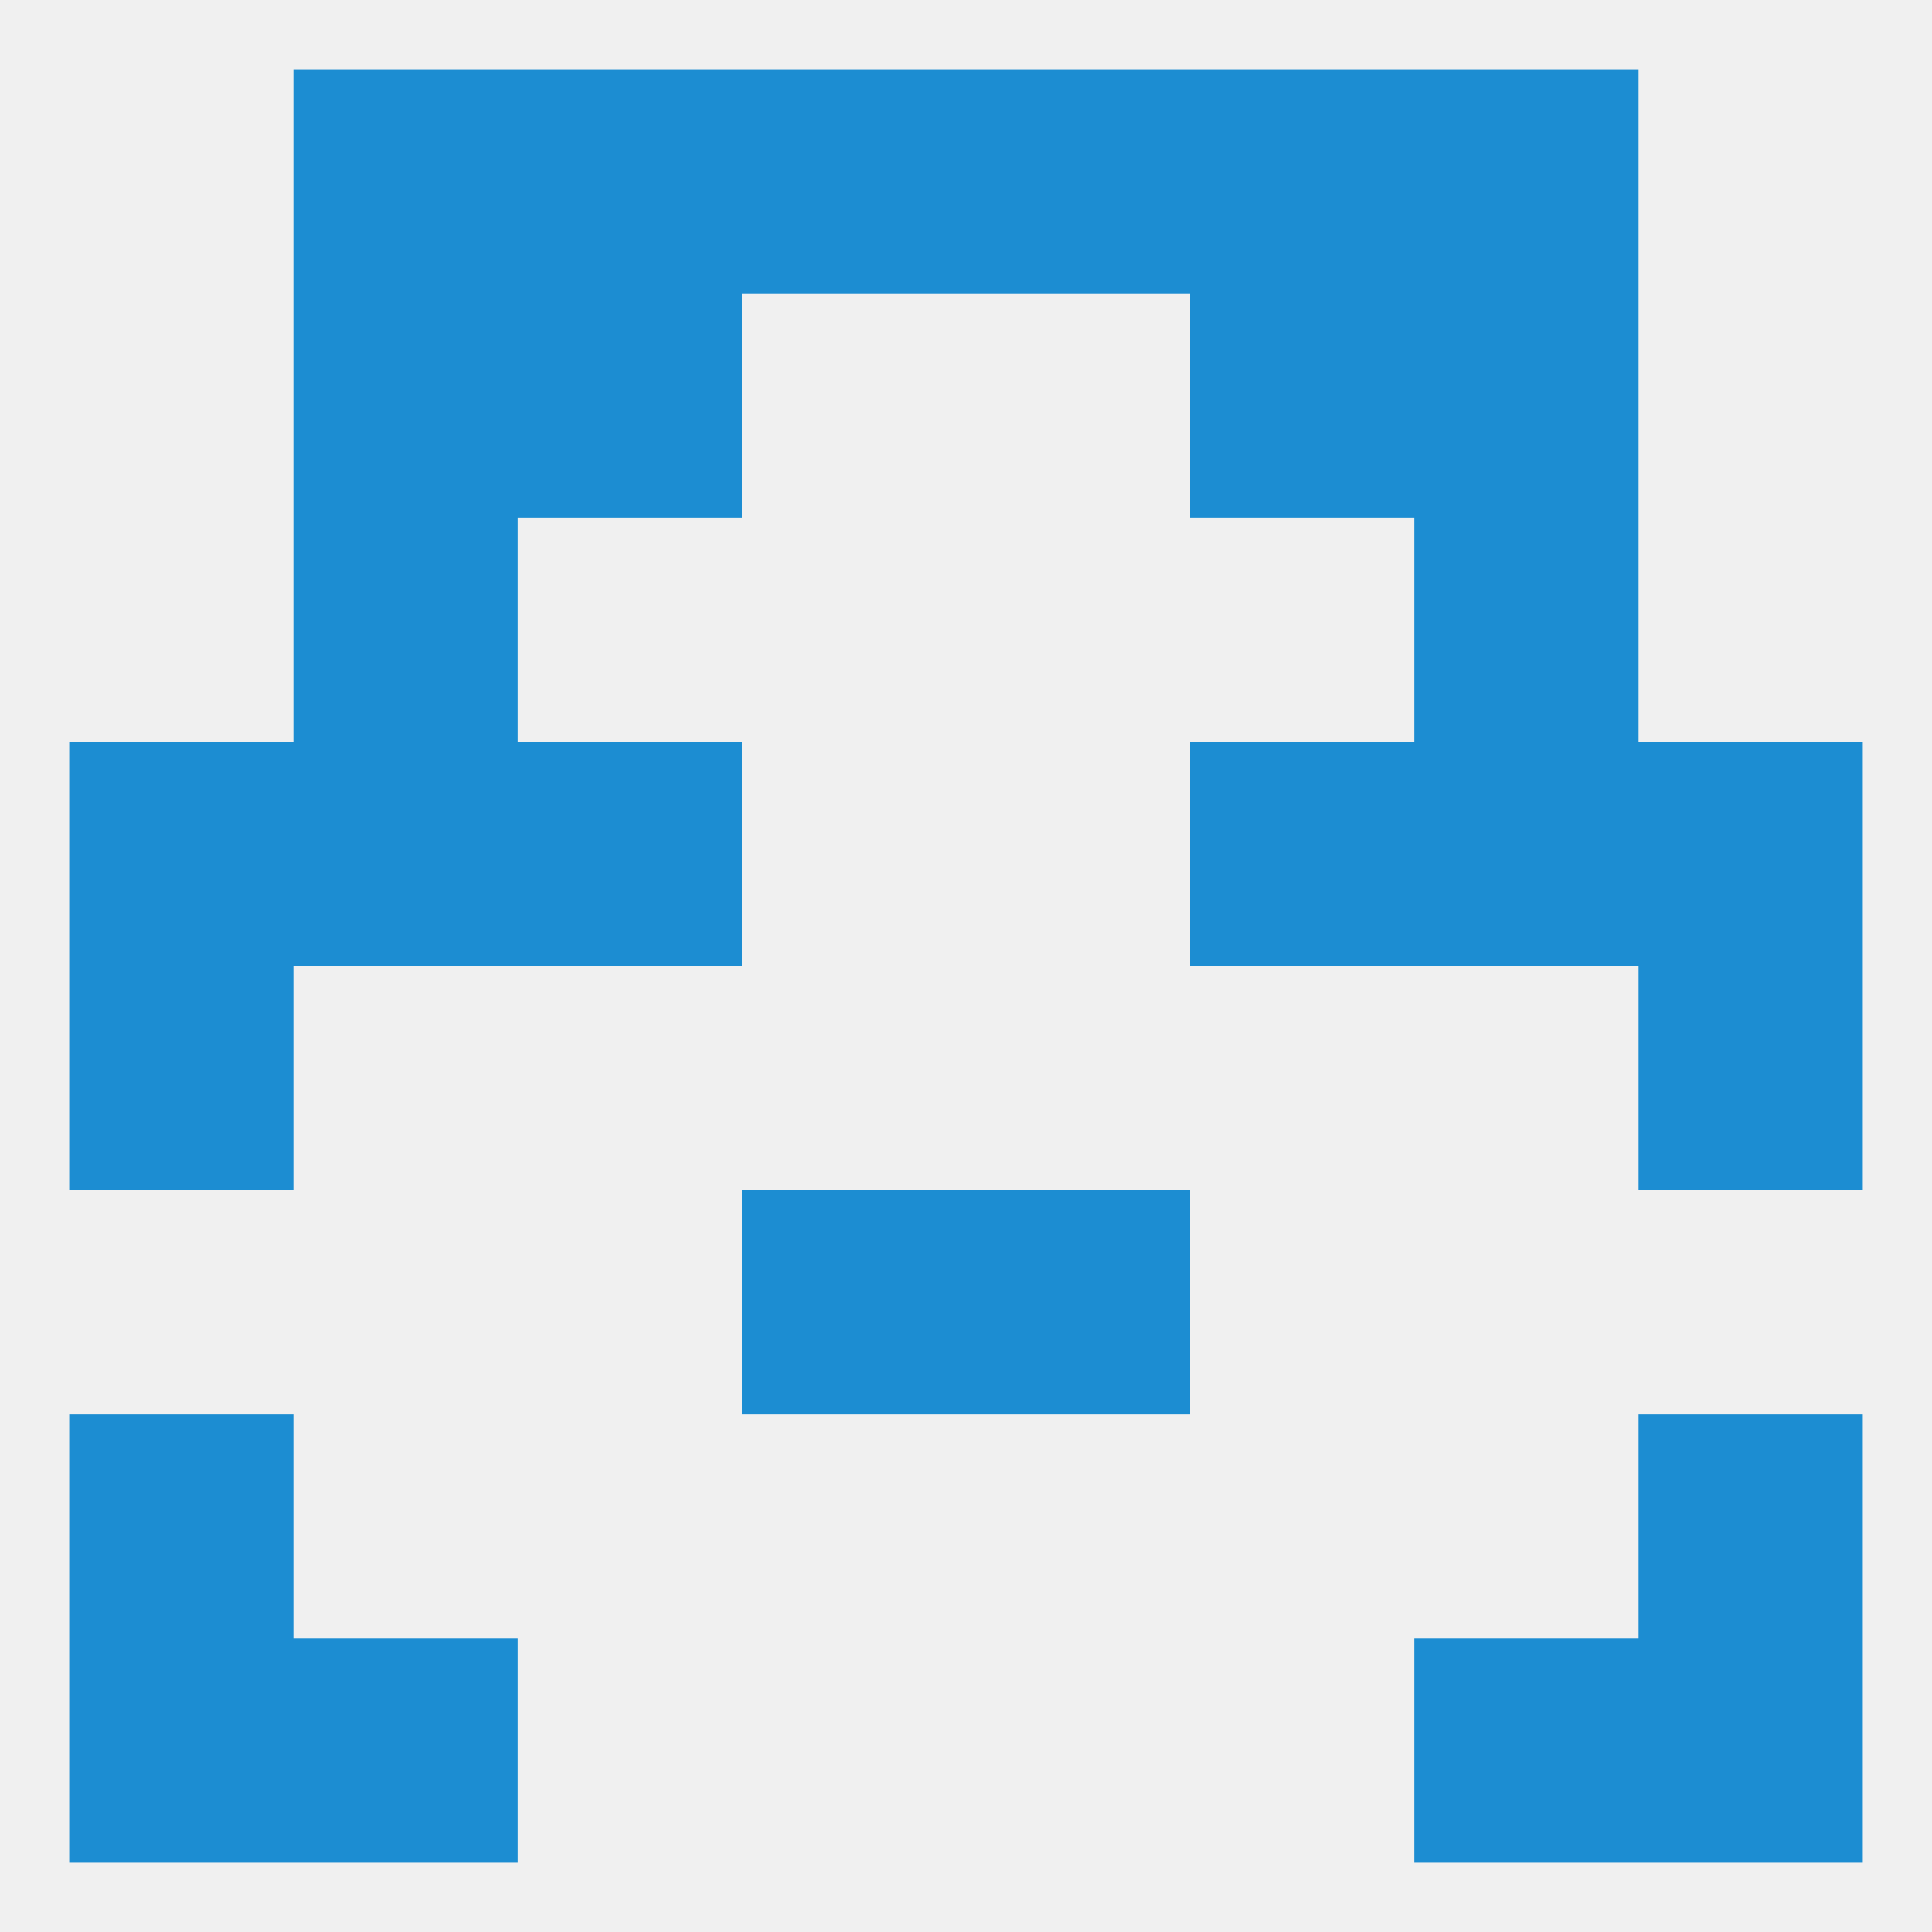
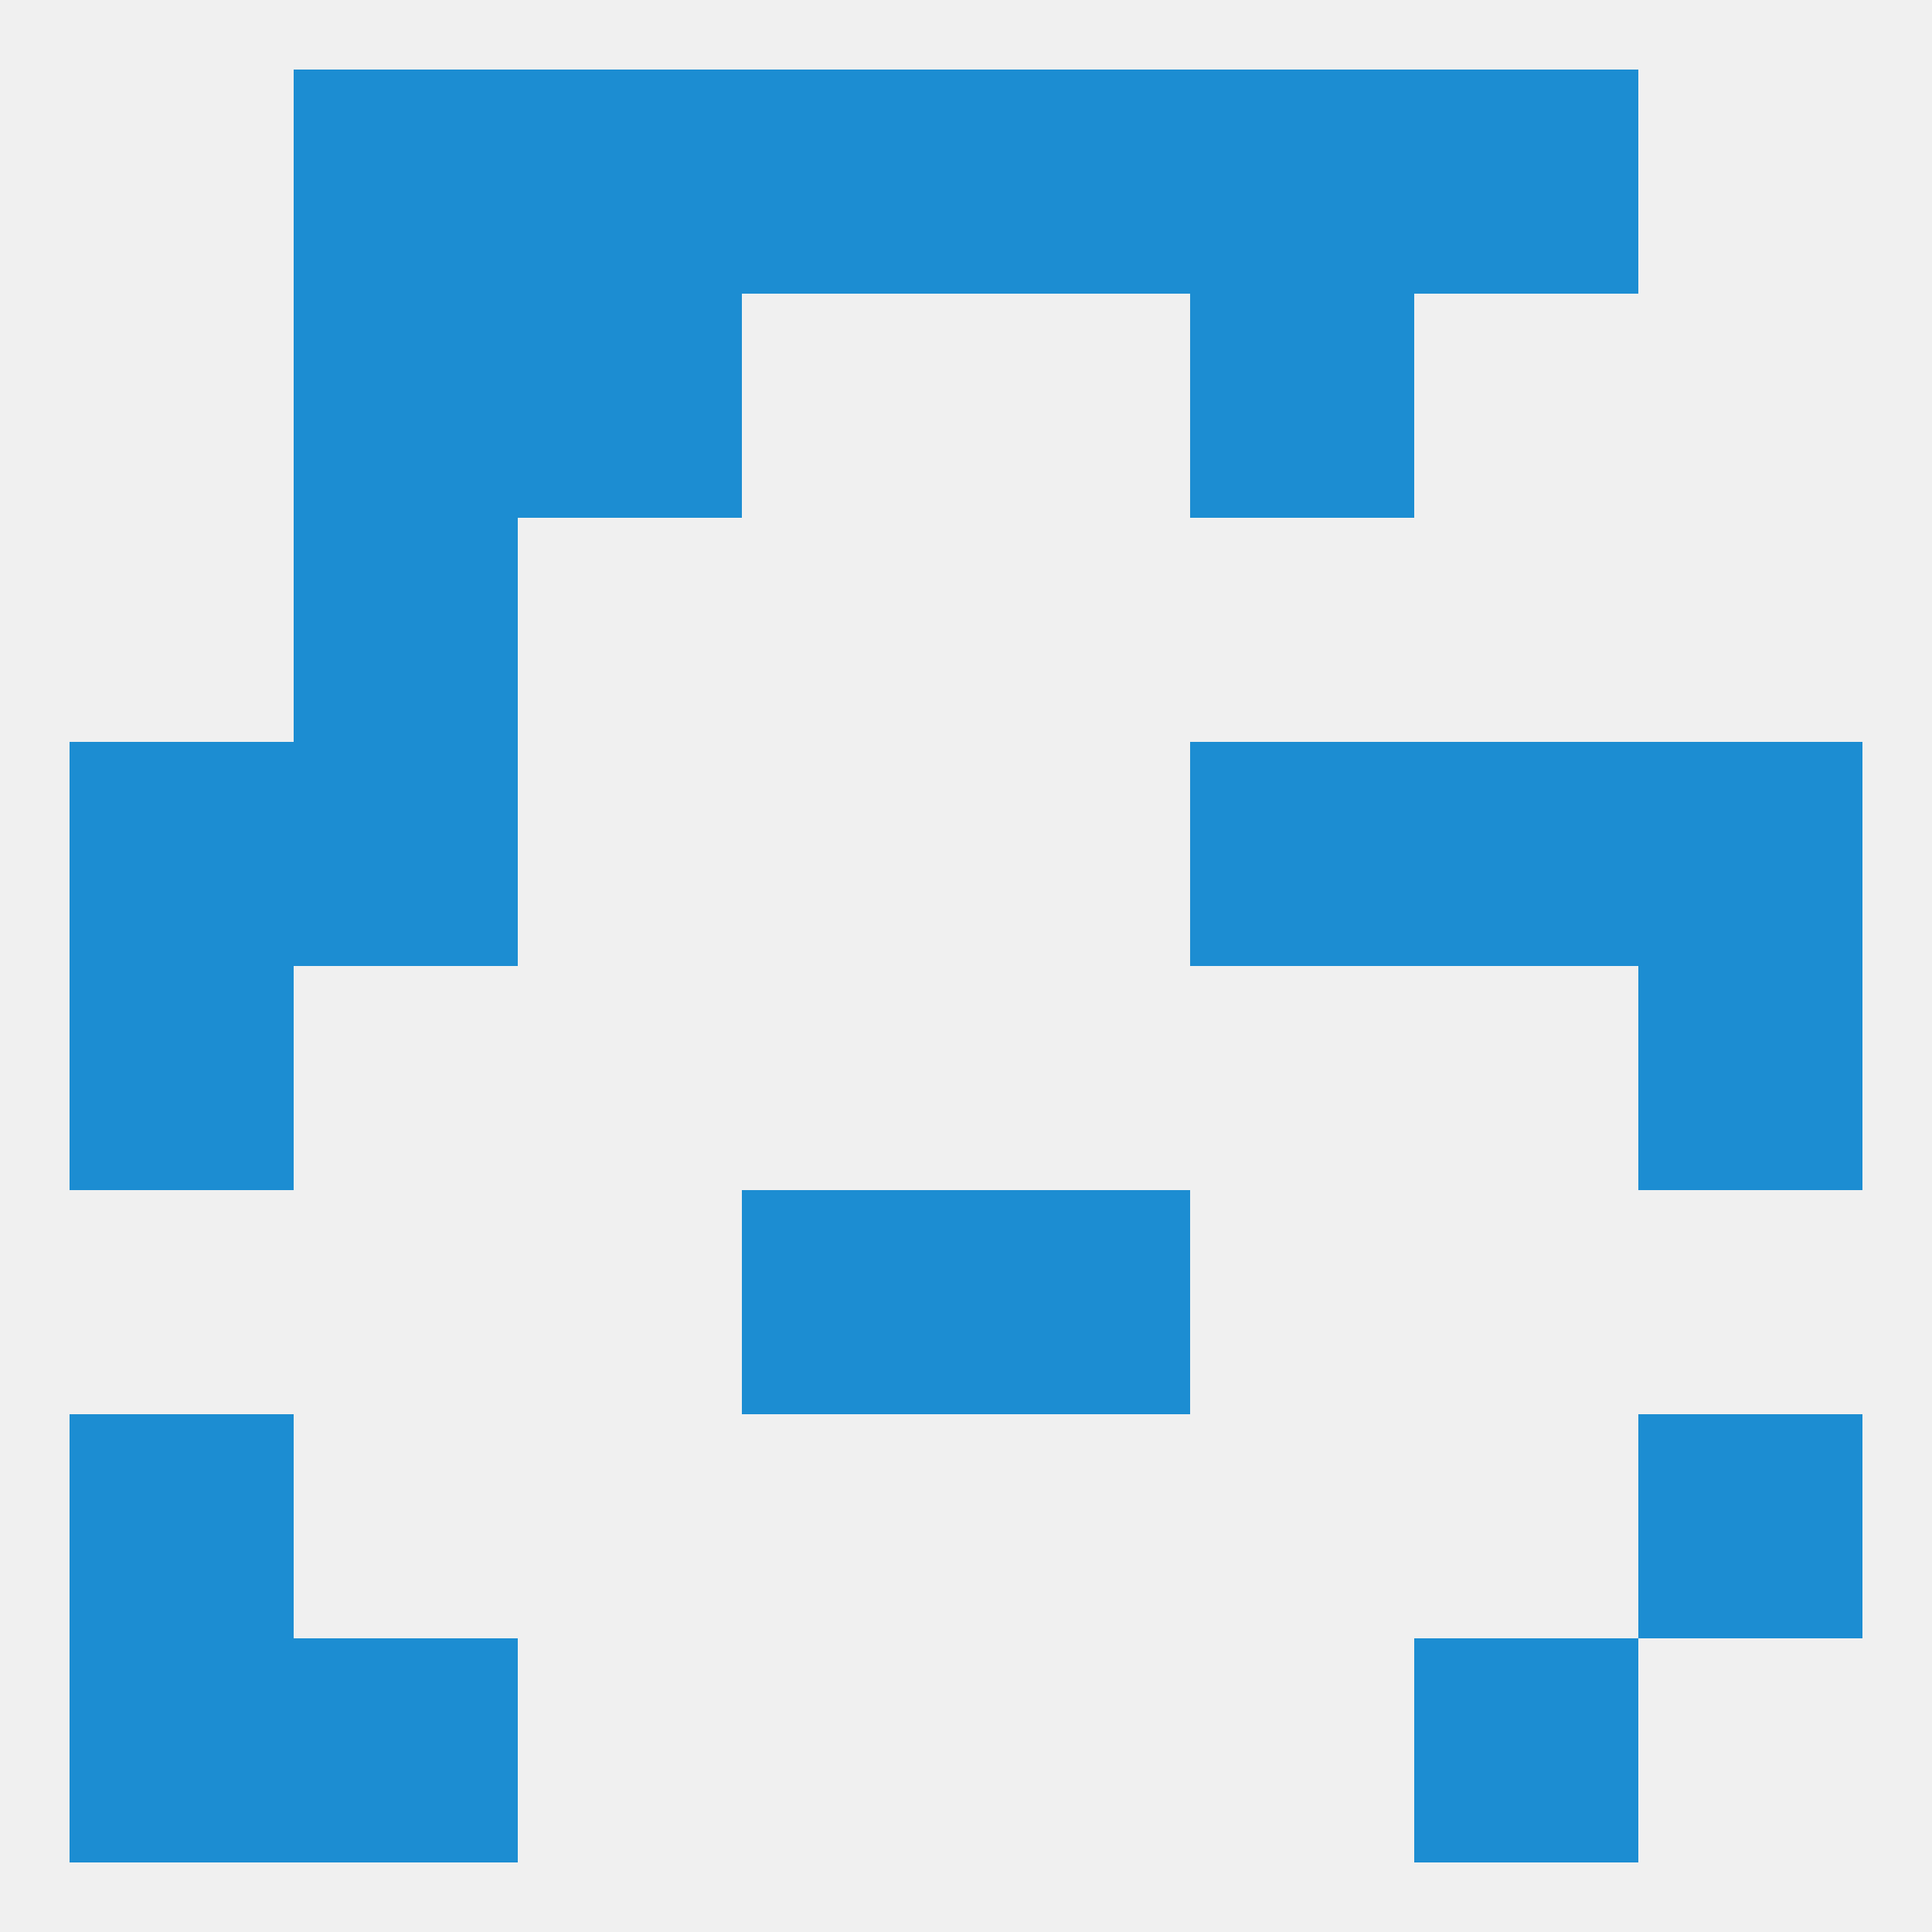
<svg xmlns="http://www.w3.org/2000/svg" version="1.1" baseprofile="full" width="250" height="250" viewBox="0 0 250 250">
  <rect width="100%" height="100%" fill="rgba(240,240,240,255)" />
  <rect x="9" y="125" width="29" height="29" fill="rgba(28,141,210,255)" />
  <rect x="212" y="125" width="29" height="29" fill="rgba(28,141,210,255)" />
  <rect x="212" y="96" width="29" height="29" fill="rgba(28,141,210,255)" />
  <rect x="38" y="96" width="29" height="29" fill="rgba(28,141,210,255)" />
  <rect x="183" y="96" width="29" height="29" fill="rgba(28,141,210,255)" />
-   <rect x="67" y="96" width="29" height="29" fill="rgba(28,141,210,255)" />
  <rect x="154" y="96" width="29" height="29" fill="rgba(28,141,210,255)" />
  <rect x="9" y="96" width="29" height="29" fill="rgba(28,141,210,255)" />
-   <rect x="183" y="67" width="29" height="29" fill="rgba(28,141,210,255)" />
  <rect x="38" y="67" width="29" height="29" fill="rgba(28,141,210,255)" />
  <rect x="38" y="38" width="29" height="29" fill="rgba(28,141,210,255)" />
-   <rect x="183" y="38" width="29" height="29" fill="rgba(28,141,210,255)" />
  <rect x="67" y="38" width="29" height="29" fill="rgba(28,141,210,255)" />
  <rect x="154" y="38" width="29" height="29" fill="rgba(28,141,210,255)" />
  <rect x="96" y="9" width="29" height="29" fill="rgba(28,141,210,255)" />
  <rect x="125" y="9" width="29" height="29" fill="rgba(28,141,210,255)" />
  <rect x="38" y="9" width="29" height="29" fill="rgba(28,141,210,255)" />
  <rect x="183" y="9" width="29" height="29" fill="rgba(28,141,210,255)" />
  <rect x="67" y="9" width="29" height="29" fill="rgba(28,141,210,255)" />
  <rect x="154" y="9" width="29" height="29" fill="rgba(28,141,210,255)" />
  <rect x="9" y="212" width="29" height="29" fill="rgba(28,141,210,255)" />
-   <rect x="212" y="212" width="29" height="29" fill="rgba(28,141,210,255)" />
  <rect x="38" y="212" width="29" height="29" fill="rgba(28,141,210,255)" />
  <rect x="183" y="212" width="29" height="29" fill="rgba(28,141,210,255)" />
  <rect x="212" y="183" width="29" height="29" fill="rgba(28,141,210,255)" />
  <rect x="9" y="183" width="29" height="29" fill="rgba(28,141,210,255)" />
  <rect x="96" y="154" width="29" height="29" fill="rgba(28,141,210,255)" />
  <rect x="125" y="154" width="29" height="29" fill="rgba(28,141,210,255)" />
</svg>